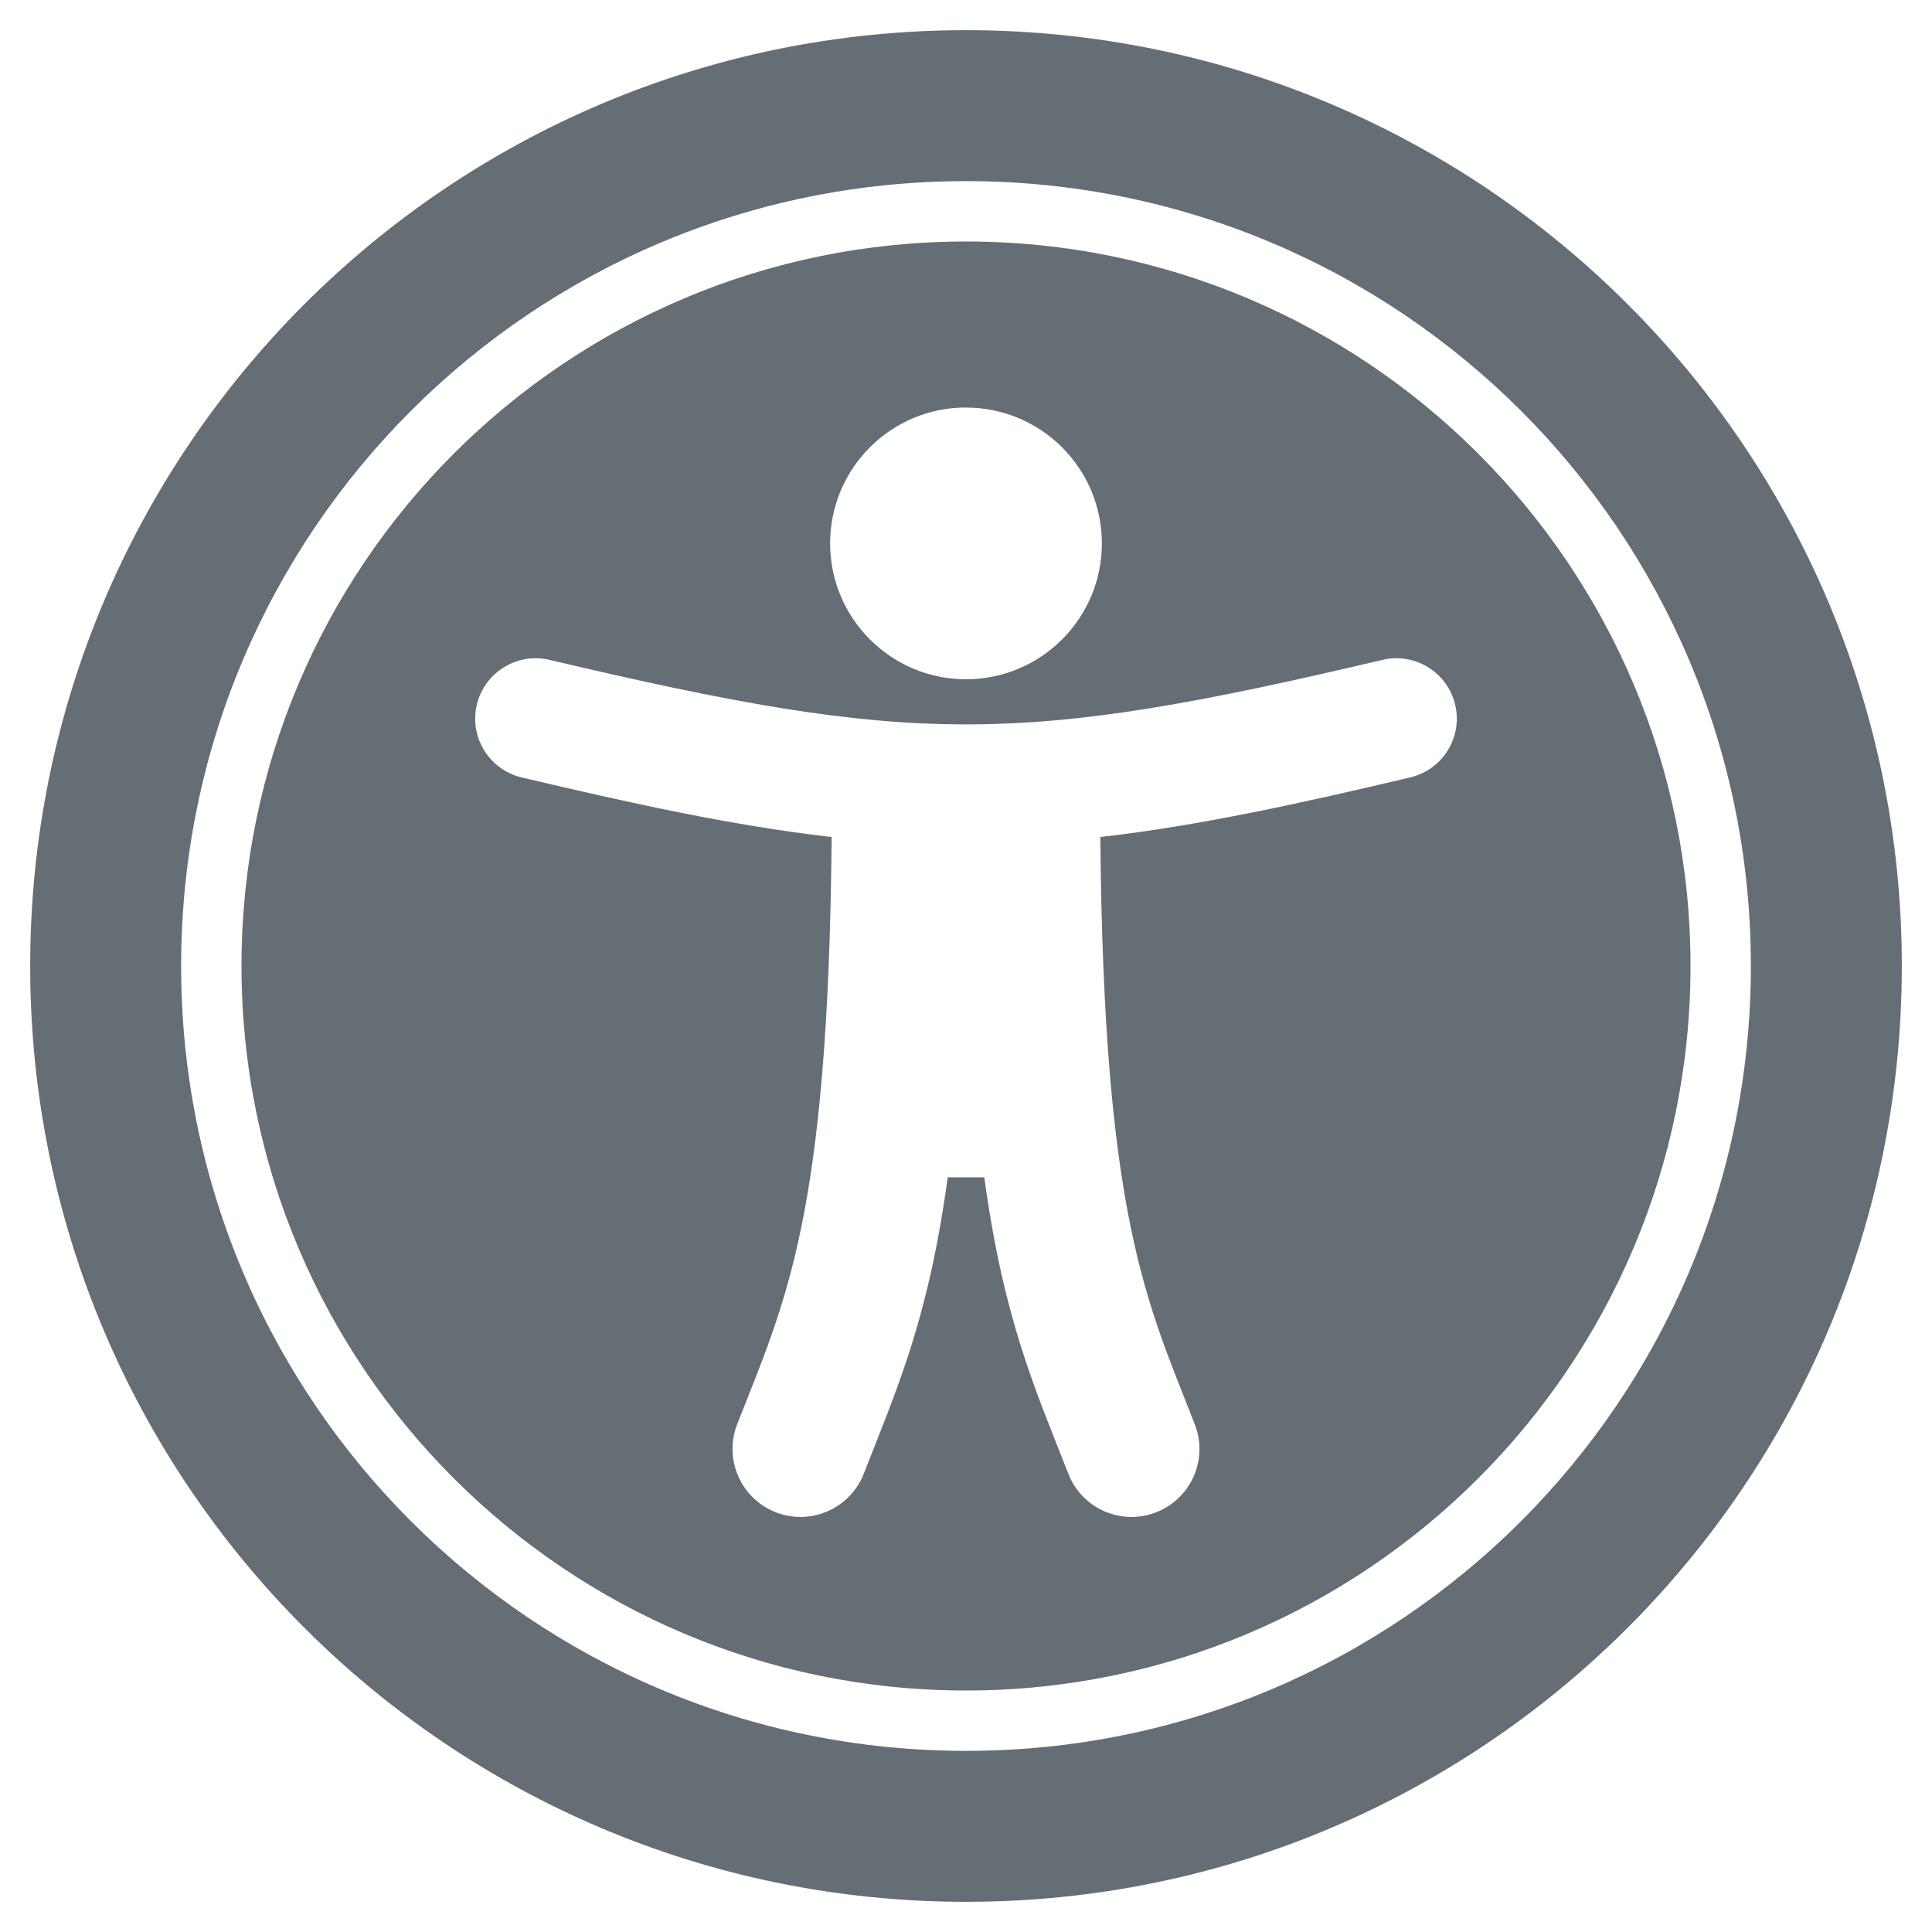
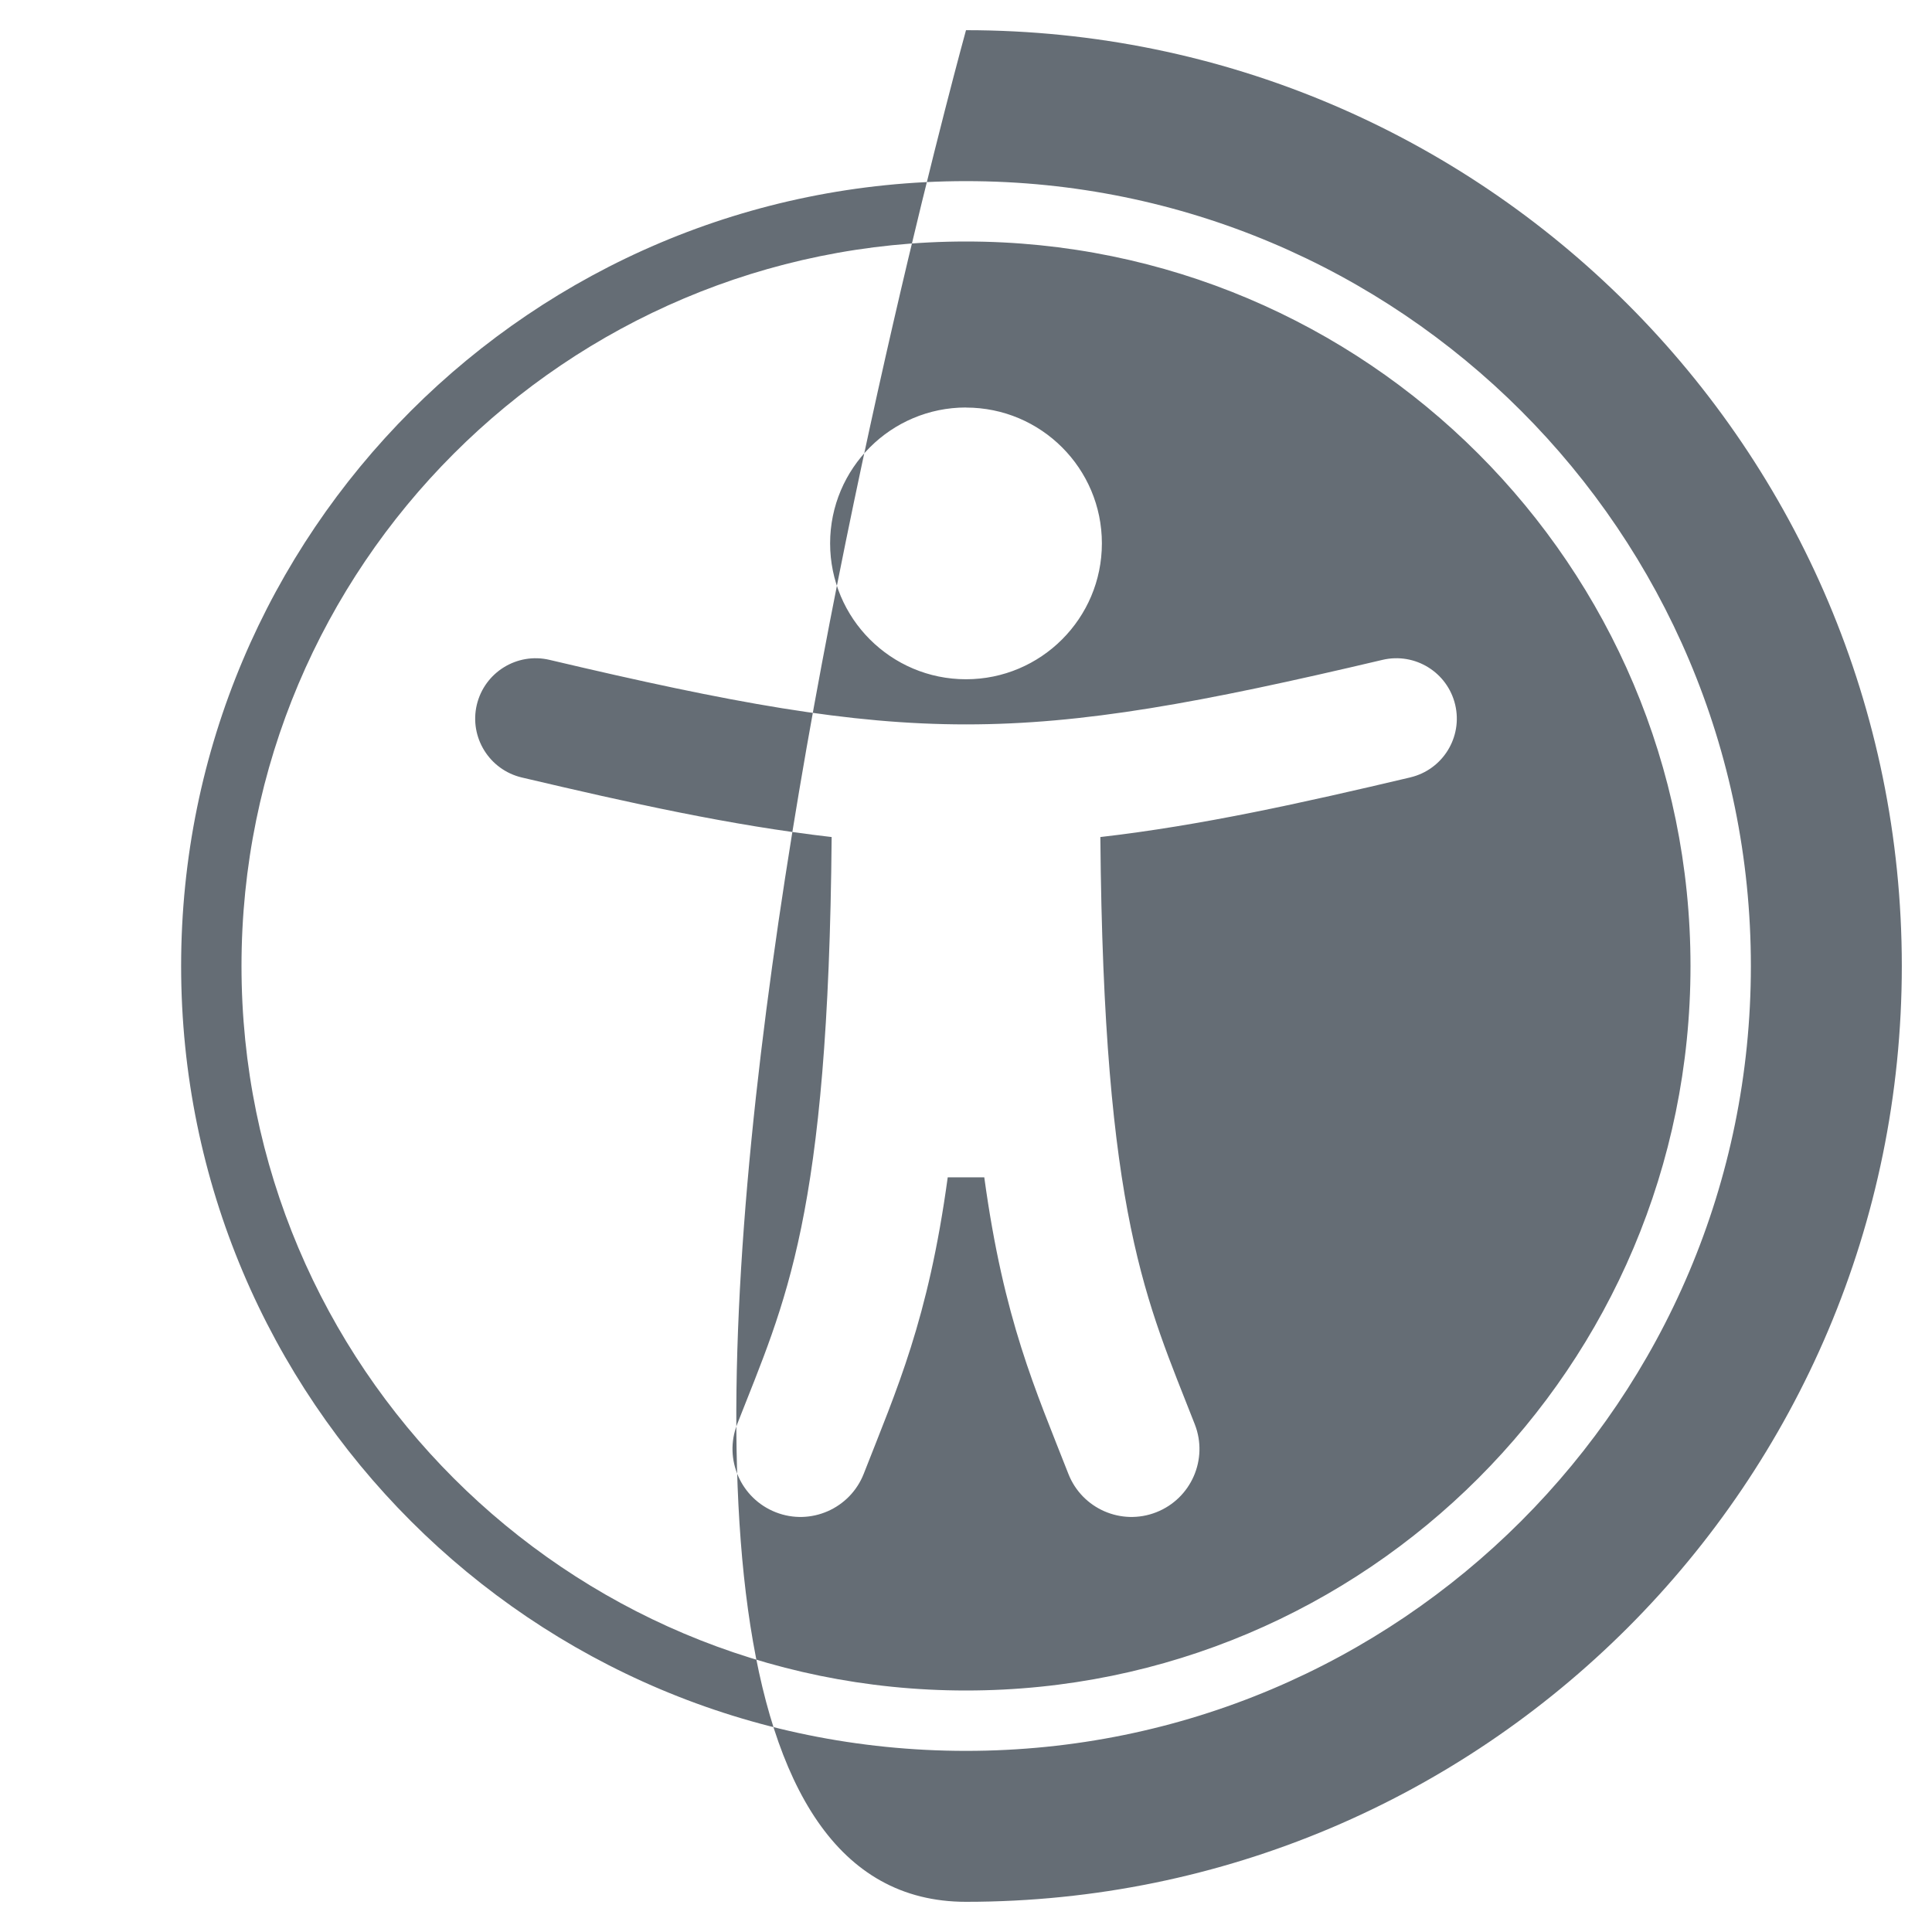
<svg xmlns="http://www.w3.org/2000/svg" width="24" height="24" fill="none" viewBox="0 0 24 24">
-   <path fill="#656D75" d="M12 2.25c5.388 0 9.75 4.36 9.75 9.75 0 5.388-4.36 9.75-9.75 9.75-5.388 0-9.75-4.36-9.75-9.75 0-5.388 4.36-9.75 9.75-9.75zm0-1.875C5.58.375.375 5.58.375 12S5.58 23.625 12 23.625 23.625 18.42 23.625 12 18.42.375 12 .375zM12 3c-4.97 0-9 4.03-9 9s4.03 9 9 9 9-4.03 9-9-4.03-9-9-9zm0 2.063c.932 0 1.688.755 1.688 1.687S12.931 8.438 12 8.438c-.932 0-1.688-.756-1.688-1.688 0-.932.756-1.688 1.688-1.688zm5.52 4.594c-1.347.318-2.603.598-3.851.741.04 4.736.577 5.768 1.173 7.295.17.434-.045.923-.479 1.093-.434.17-.923-.045-1.092-.479-.409-1.046-.801-1.905-1.044-3.682h-.454c-.242 1.774-.634 2.635-1.043 3.682-.17.434-.66.649-1.093.479-.434-.17-.649-.659-.48-1.093.597-1.525 1.134-2.557 1.174-7.295-1.248-.143-2.504-.423-3.85-.74-.403-.096-.653-.5-.558-.903.096-.403.5-.653.903-.558 4.532 1.07 5.825 1.068 10.348 0 .404-.095.808.155.903.558.095.403-.155.807-.558.902z" />
+   <path fill="#656D75" d="M12 2.25c5.388 0 9.75 4.36 9.75 9.75 0 5.388-4.36 9.75-9.75 9.75-5.388 0-9.75-4.36-9.75-9.75 0-5.388 4.36-9.75 9.75-9.75zm0-1.875S5.58 23.625 12 23.625 23.625 18.42 23.625 12 18.42.375 12 .375zM12 3c-4.97 0-9 4.03-9 9s4.03 9 9 9 9-4.03 9-9-4.03-9-9-9zm0 2.063c.932 0 1.688.755 1.688 1.687S12.931 8.438 12 8.438c-.932 0-1.688-.756-1.688-1.688 0-.932.756-1.688 1.688-1.688zm5.52 4.594c-1.347.318-2.603.598-3.851.741.04 4.736.577 5.768 1.173 7.295.17.434-.045.923-.479 1.093-.434.17-.923-.045-1.092-.479-.409-1.046-.801-1.905-1.044-3.682h-.454c-.242 1.774-.634 2.635-1.043 3.682-.17.434-.66.649-1.093.479-.434-.17-.649-.659-.48-1.093.597-1.525 1.134-2.557 1.174-7.295-1.248-.143-2.504-.423-3.85-.74-.403-.096-.653-.5-.558-.903.096-.403.5-.653.903-.558 4.532 1.07 5.825 1.068 10.348 0 .404-.095.808.155.903.558.095.403-.155.807-.558.902z" />
</svg>